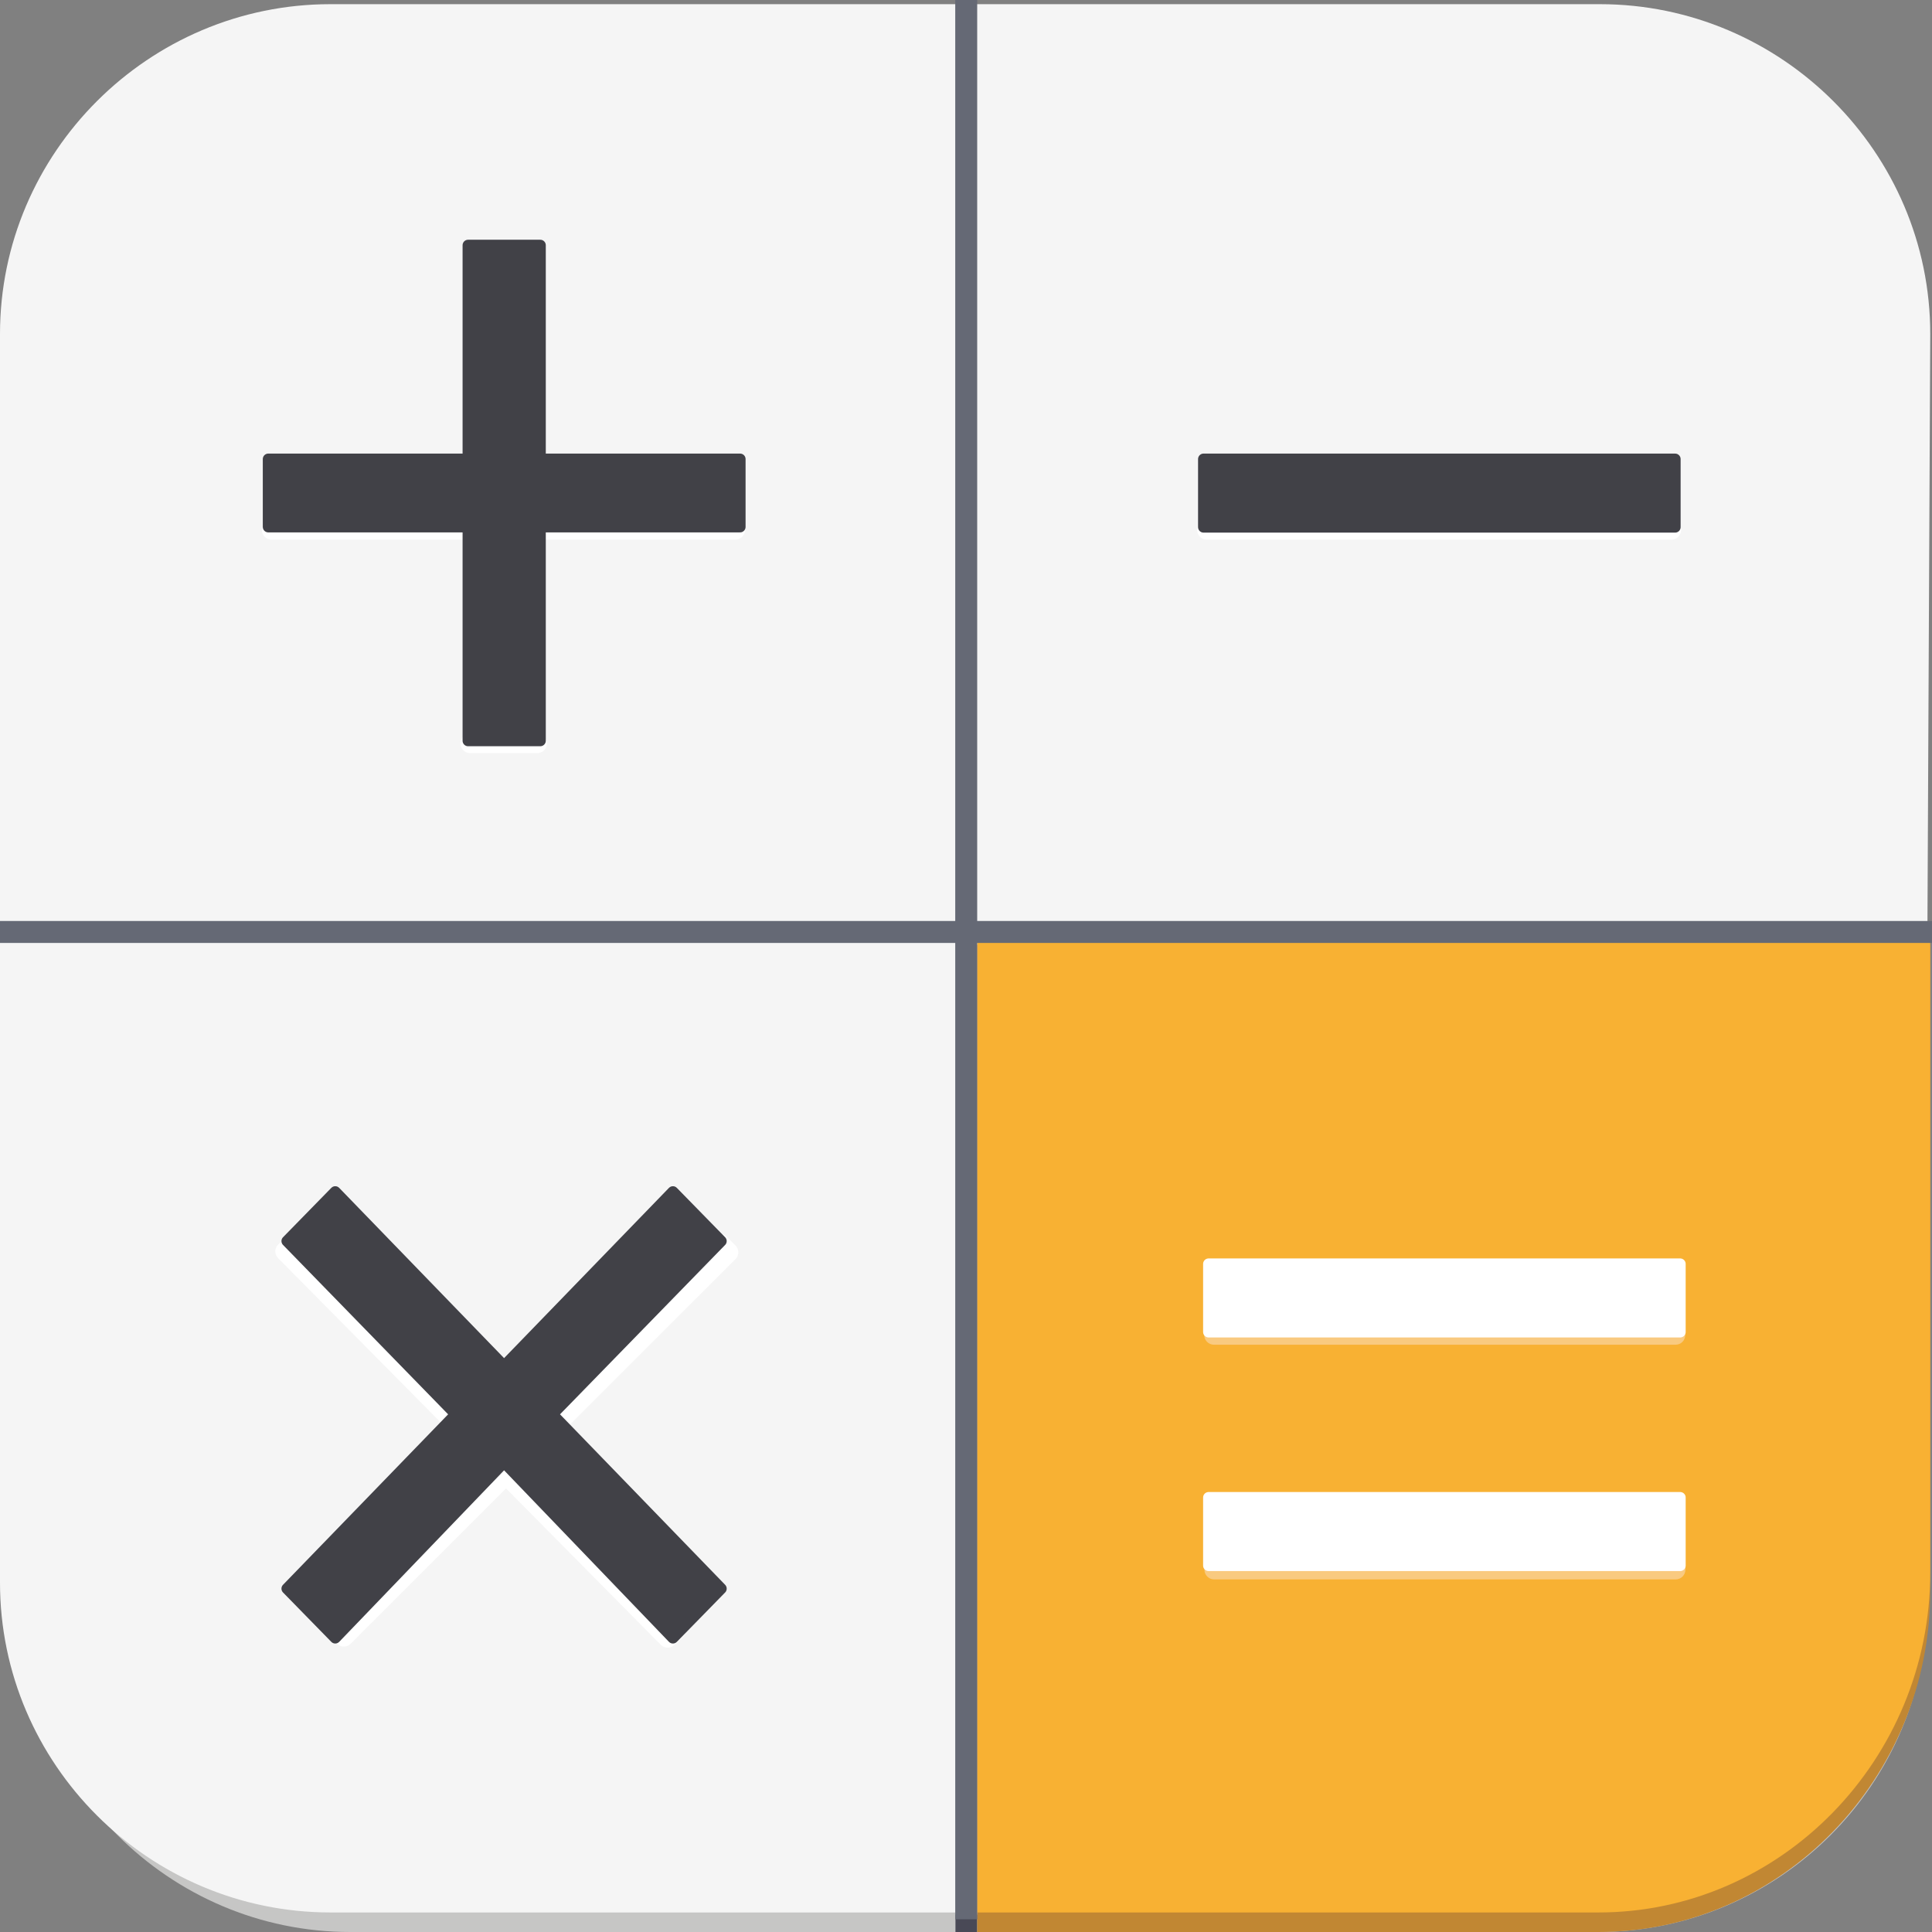
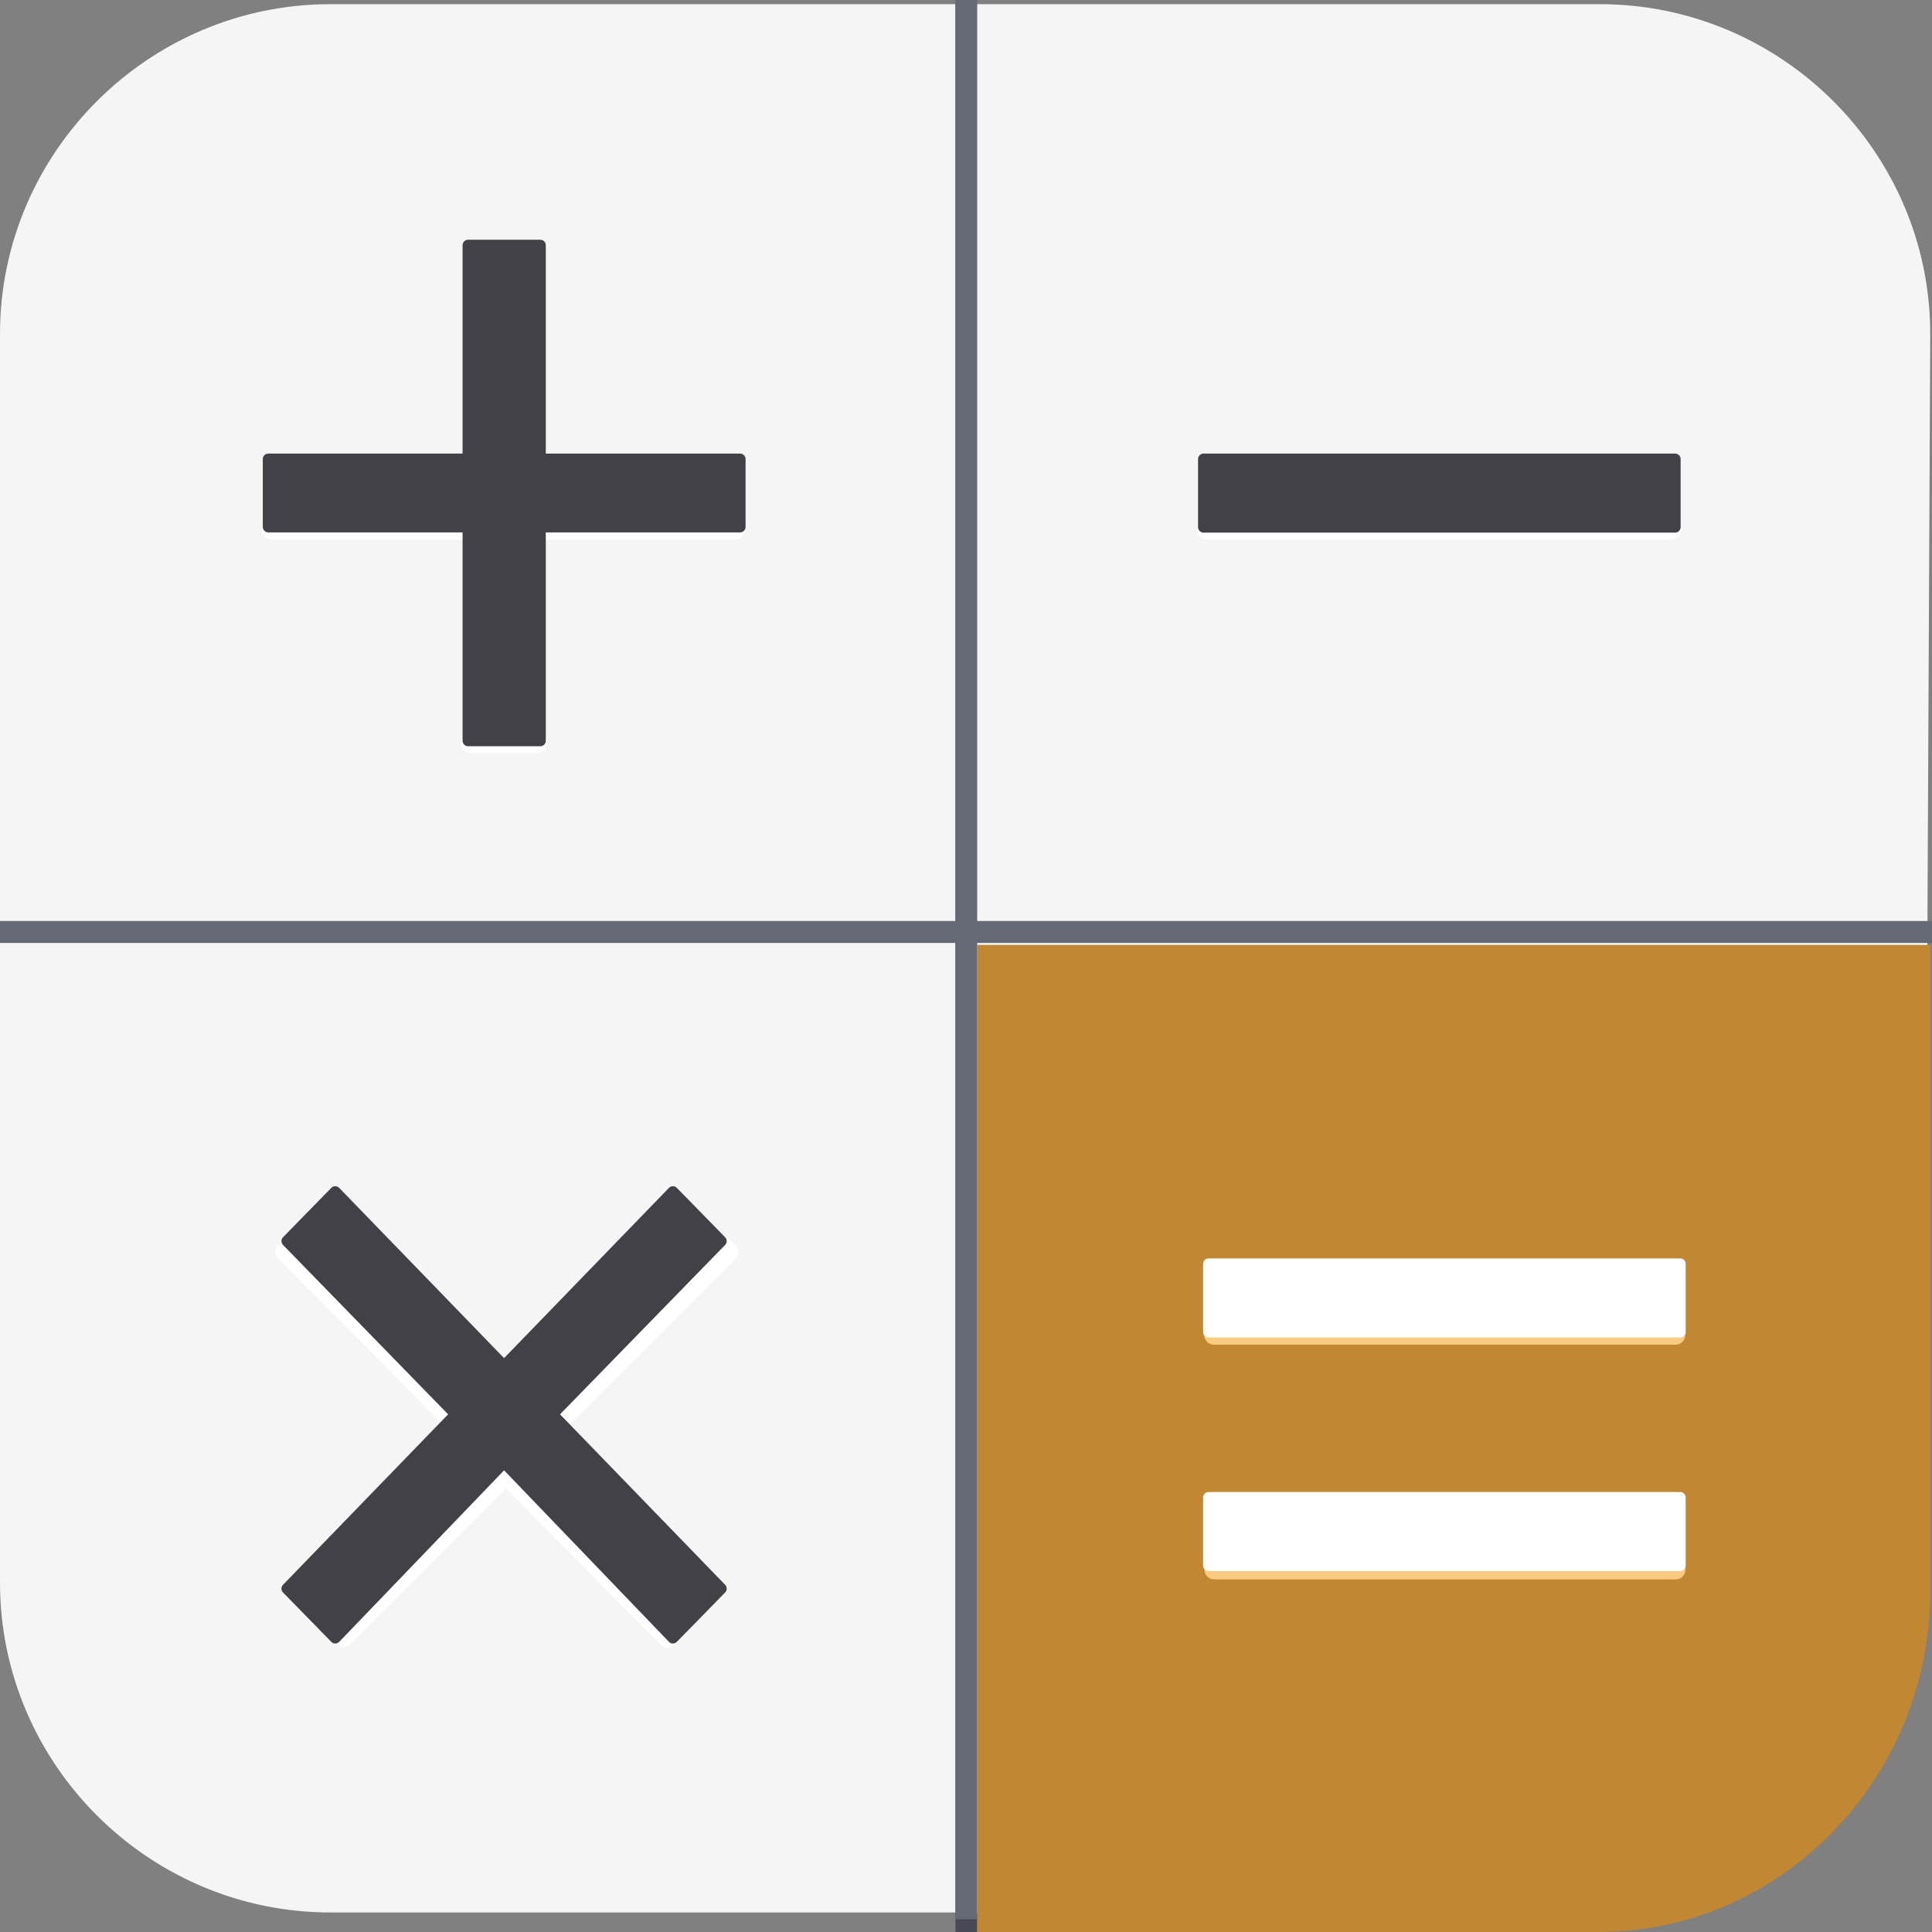
<svg xmlns="http://www.w3.org/2000/svg" width="64" height="64" viewBox="0 0 88 88">
  <rect x="0" y="0" width="88" height="88" fill="#808080" stroke="none" />
-   <path d="M72.78 88H15.95c-8.25 0-15-6.75-15-15V16.28c0-8.25 6.75-15 15-15h56.83c8.25 0 15 6.75 15 15V73c0 8.25-6.75 15-15 15z" fill="#c6c6c5" />
  <path d="M72.87 87.11H15.05C6.77 87.11 0 80.35 0 72.09V15.21C0 6.95 6.77.19 15.05.19h57.82c8.28 0 15.05 6.76 15.05 15.02l-.27 56.95c-.01 8.26-6.91 14.74-14.78 14.95z" fill="#f5f5f5" />
  <path fill="#494956" d="M43.52 87.21h.99V88h-.99z" />
  <path d="M44.51 43.04V88h28.3c8.31 0 15.11-6.99 15.11-15.54V43.04H44.51z" fill="#c18733" />
  <g fill="#fff">
    <path d="M33.49 24.58H12.37c-.24 0-.44-.2-.44-.44s.2-.44.44-.44H33.5c.24 0 .44.2.44.44-.01.24-.2.44-.45.44zm-2.38 49.34L13.67 56.31a.44.44 0 00-.62 0l-.38.38a.44.44 0 000 .62L30.1 74.92c.17.17.45.17.62 0l.38-.38c.18-.16.18-.44.01-.62z" />
    <path d="M24.47 34.3h-3.06c-.24 0-.44-.2-.44-.44s.2-.44.44-.44h3.06c.24 0 .44.2.44.44 0 .25-.19.44-.44.44zm8.03 22.05L14.97 73.87a.44.44 0 000 .62l.38.38c.17.17.45.17.62 0L33.5 57.35a.44.44 0 000-.62l-.38-.38a.44.44 0 00-.62 0zm43.63-31.77H54.97c-.24 0-.44-.2-.44-.44s.2-.44.44-.44h21.16c.24 0 .44.2.44.44s-.2.44-.44.44z" />
  </g>
-   <path d="M44.51 42.31v44.8h28.3c8.31 0 15.11-6.97 15.11-15.49V42.31H44.51z" fill="#f8b133" />
  <path d="M76.32 61.25H55.29c-.24 0-.44-.2-.44-.44v-2.38c0-.24.2-.44.44-.44h21.03c.24 0 .44.2.44.44v2.38c0 .24-.19.44-.44.44zm0 10.69H55.3c-.24 0-.44-.2-.44-.44v-2.38c0-.24.2-.44.44-.44h21.03c.24 0 .44.2.44.44v2.38c-.01.25-.2.44-.45.44z" fill="#f9ca80" />
  <path d="M21.32 11.17v9.74h-9.1V24h9.1v9.74h3.29V24h9.1v-3.09h-9.1v-9.74h-1.64zm33.5 9.74H76.3v3.1H54.82v-3.1zM13.07 72.36l7.69-7.94-7.69-7.89 2.2-2.25 7.69 7.94 7.69-7.94 2.2 2.25-7.69 7.89 7.69 7.94-2.2 2.25-7.69-8-7.69 8-2.2-2.25z" stroke-miterlimit="10" fill="#414147" stroke="#414147" stroke-width=".5" stroke-linecap="round" stroke-linejoin="round" />
-   <path d="M55.05 57.57h21.48v3.1H55.05v-3.1zm0 10.64h21.48v3.1H55.05v-3.1z" fill="#fff" stroke="#fff" stroke-width=".5" stroke-linecap="round" stroke-linejoin="round" stroke-miterlimit="10" />
+   <path d="M55.05 57.57h21.48v3.1H55.05v-3.1zm0 10.64h21.48v3.1H55.05z" fill="#fff" stroke="#fff" stroke-width=".5" stroke-linecap="round" stroke-linejoin="round" stroke-miterlimit="10" />
  <path d="M88 42.45H0m44.01 44.97V0" fill="none" stroke="#656975" stroke-miterlimit="10" />
</svg>